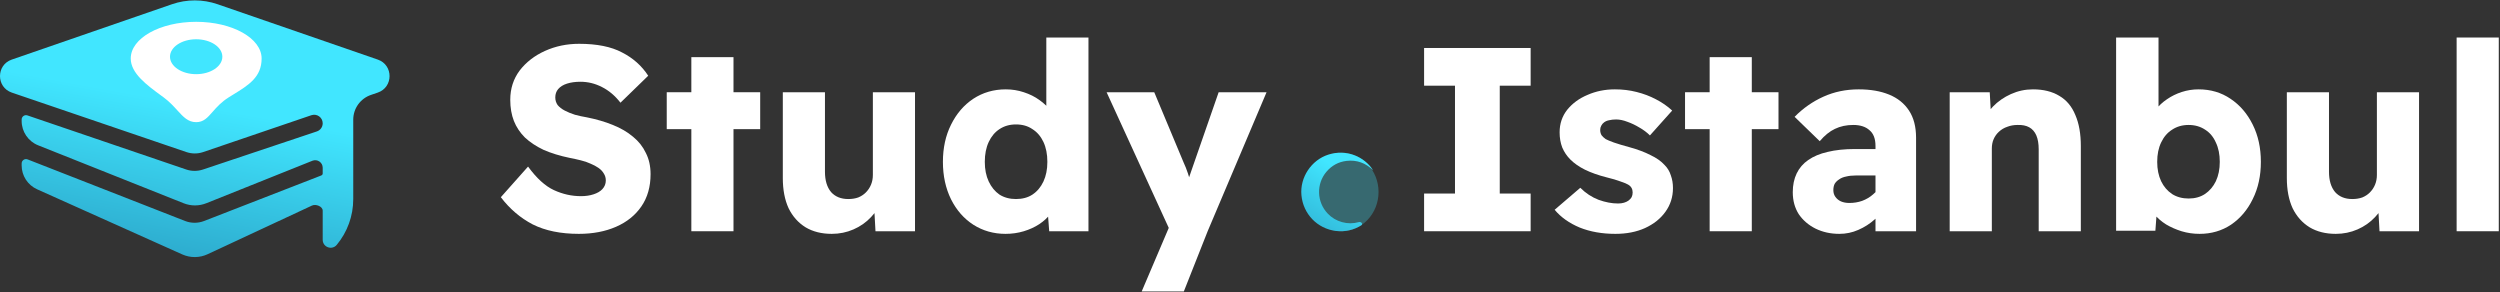
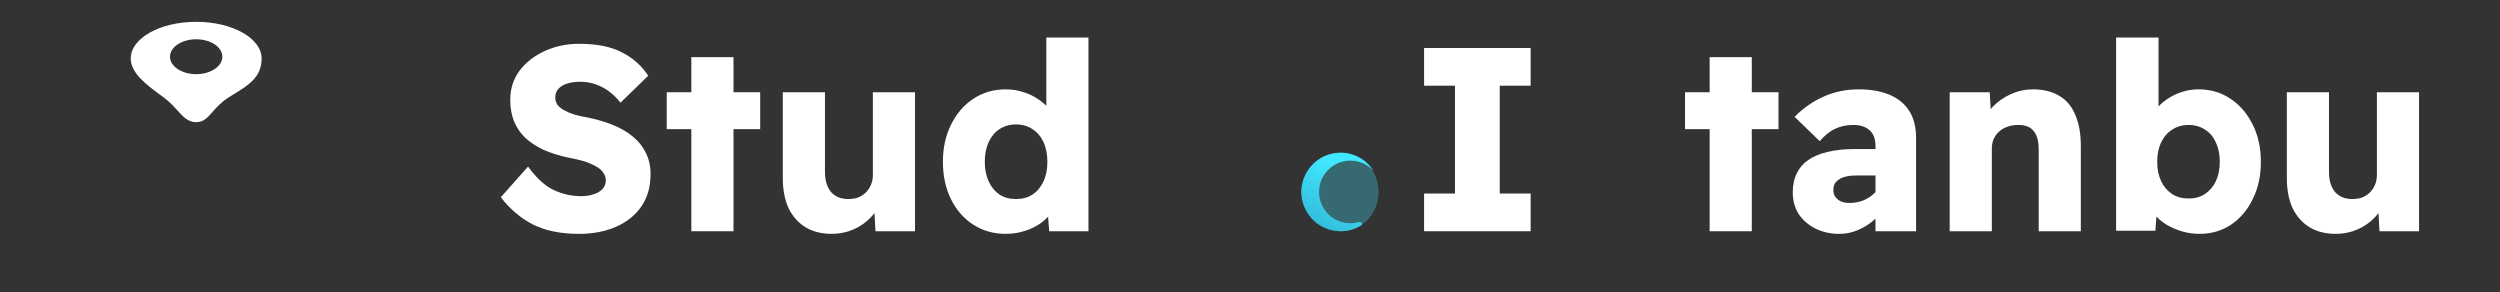
<svg xmlns="http://www.w3.org/2000/svg" width="573" height="67" viewBox="0 0 573 67" fill="none">
  <rect x="0" y="0" width="573" height="67" fill="#333333" stroke="none" />
  <path opacity="0.3" d="M315.963 44C315.963 48.971 312.158 53 307.463 53C302.769 53 298.963 48.971 298.963 44C298.963 39.029 302.769 35 307.463 35C312.158 35 315.963 39.029 315.963 44Z" fill="#41E6FF" />
  <path d="M314.731 39.038C314.731 39.038 314.731 39.038 314.731 39.037C313.025 37.366 310.991 36.596 308.612 36.879C306.767 37.098 305.229 37.945 304.023 39.364C301.654 42.155 301.784 46.305 304.316 48.954C305.228 49.909 306.323 50.561 307.596 50.913C308.877 51.267 310.158 51.262 311.437 50.906V50.906C311.981 50.754 312.481 51.346 312.001 51.645C310.434 52.617 308.415 53.21 306.169 52.931C301.906 52.399 298.679 49.029 298.287 44.737C297.914 40.653 300.554 36.695 304.44 35.443C308.548 34.118 312.718 35.88 314.73 39.038C314.73 39.038 314.731 39.038 314.731 39.038V39.038Z" fill="url(#paint0_linear_258_26)" />
  <path d="M326.403 53V44.36H333.483V19.64H326.403V11H350.823V19.64H343.743V44.36H350.823V53H326.403Z" fill="white" />
-   <path d="M370.244 53.6C367.204 53.6 364.484 53.12 362.084 52.16C359.684 51.16 357.764 49.8 356.324 48.08L362.204 43.04C363.444 44.28 364.844 45.2 366.404 45.8C367.964 46.36 369.444 46.64 370.844 46.64C371.364 46.64 371.824 46.58 372.224 46.46C372.624 46.34 372.964 46.18 373.244 45.98C373.564 45.74 373.804 45.48 373.964 45.2C374.124 44.88 374.204 44.52 374.204 44.12C374.204 43.32 373.864 42.72 373.184 42.32C372.864 42.12 372.284 41.88 371.444 41.6C370.604 41.28 369.524 40.96 368.204 40.64C366.324 40.16 364.684 39.58 363.284 38.9C361.924 38.22 360.804 37.44 359.924 36.56C359.124 35.76 358.504 34.84 358.064 33.8C357.664 32.76 357.464 31.6 357.464 30.32C357.464 28.36 358.044 26.64 359.204 25.16C360.404 23.68 361.964 22.54 363.884 21.74C365.804 20.9 367.884 20.48 370.124 20.48C371.884 20.48 373.544 20.68 375.104 21.08C376.704 21.48 378.184 22.04 379.544 22.76C380.944 23.48 382.184 24.34 383.264 25.34L378.164 31.04C377.484 30.36 376.684 29.76 375.764 29.24C374.844 28.68 373.924 28.24 373.004 27.92C372.084 27.56 371.224 27.38 370.424 27.38C369.824 27.38 369.284 27.44 368.804 27.56C368.364 27.64 367.984 27.8 367.664 28.04C367.384 28.24 367.164 28.5 367.004 28.82C366.844 29.1 366.764 29.42 366.764 29.78C366.764 30.22 366.864 30.62 367.064 30.98C367.304 31.3 367.624 31.6 368.024 31.88C368.384 32.08 369.004 32.34 369.884 32.66C370.804 32.98 372.004 33.34 373.484 33.74C375.364 34.26 376.964 34.86 378.284 35.54C379.644 36.18 380.724 36.94 381.524 37.82C382.204 38.5 382.684 39.3 382.964 40.22C383.284 41.1 383.444 42.06 383.444 43.1C383.444 45.14 382.864 46.96 381.704 48.56C380.584 50.12 379.024 51.36 377.024 52.28C375.064 53.16 372.804 53.6 370.244 53.6Z" fill="white" />
  <path d="M391.851 53V13.1H401.511V53H391.851ZM386.211 29.6V21.14H407.632V29.6H386.211Z" fill="white" />
  <path d="M429.863 53V33.44C429.863 31.8 429.403 30.6 428.483 29.84C427.603 29.04 426.363 28.64 424.763 28.64C423.203 28.64 421.803 28.94 420.563 29.54C419.363 30.1 418.203 31.04 417.083 32.36L411.323 26.78C413.243 24.82 415.443 23.28 417.923 22.16C420.403 21.04 423.103 20.48 426.023 20.48C428.703 20.48 431.023 20.88 432.983 21.68C434.943 22.48 436.463 23.7 437.543 25.34C438.623 26.98 439.163 29.06 439.163 31.58V53H429.863ZM421.583 53.6C419.583 53.6 417.763 53.2 416.123 52.4C414.523 51.6 413.243 50.5 412.283 49.1C411.363 47.66 410.903 45.98 410.903 44.06C410.903 42.42 411.203 40.98 411.803 39.74C412.403 38.5 413.283 37.48 414.443 36.68C415.643 35.84 417.123 35.22 418.883 34.82C420.683 34.38 422.763 34.16 425.123 34.16H434.783L434.243 40.22H425.363C424.523 40.22 423.783 40.3 423.143 40.46C422.503 40.58 421.963 40.8 421.523 41.12C421.083 41.4 420.743 41.74 420.503 42.14C420.303 42.54 420.203 43.02 420.203 43.58C420.203 44.18 420.363 44.7 420.683 45.14C421.003 45.58 421.423 45.92 421.943 46.16C422.503 46.4 423.143 46.52 423.863 46.52C424.903 46.52 425.883 46.36 426.803 46.04C427.763 45.68 428.603 45.18 429.323 44.54C430.083 43.9 430.683 43.16 431.123 42.32L432.803 46.64C431.963 48 430.943 49.2 429.743 50.24C428.583 51.28 427.303 52.1 425.903 52.7C424.543 53.3 423.103 53.6 421.583 53.6Z" fill="white" />
  <path d="M446.868 53V21.14H456.048L456.408 27.62L454.428 28.34C454.868 26.9 455.648 25.6 456.768 24.44C457.928 23.24 459.308 22.28 460.908 21.56C462.508 20.84 464.188 20.48 465.948 20.48C468.348 20.48 470.368 20.98 472.008 21.98C473.648 22.94 474.868 24.4 475.668 26.36C476.508 28.28 476.928 30.66 476.928 33.5V53H467.268V34.22C467.268 32.94 467.088 31.88 466.728 31.04C466.368 30.2 465.828 29.58 465.108 29.18C464.388 28.78 463.488 28.6 462.408 28.64C461.568 28.64 460.788 28.78 460.068 29.06C459.348 29.3 458.708 29.68 458.148 30.2C457.628 30.68 457.228 31.24 456.948 31.88C456.668 32.52 456.528 33.24 456.528 34.04V53H451.668C450.628 53 449.688 53 448.848 53C448.048 53 447.388 53 446.868 53Z" fill="white" />
  <path d="M504.152 53.6C502.712 53.6 501.332 53.4 500.012 53C498.732 52.6 497.552 52.08 496.472 51.44C495.392 50.76 494.492 49.98 493.772 49.1C493.092 48.22 492.652 47.3 492.452 46.34L494.552 45.62L494.012 52.88H485.012V8.6H494.732V28.58L492.752 27.92C492.992 26.92 493.452 25.98 494.132 25.1C494.812 24.22 495.652 23.44 496.652 22.76C497.692 22.04 498.832 21.48 500.072 21.08C501.312 20.68 502.592 20.48 503.912 20.48C506.672 20.48 509.112 21.2 511.232 22.64C513.392 24.08 515.092 26.06 516.332 28.58C517.572 31.06 518.192 33.9 518.192 37.1C518.192 40.3 517.572 43.14 516.332 45.62C515.132 48.1 513.472 50.06 511.352 51.5C509.232 52.9 506.832 53.6 504.152 53.6ZM501.632 45.5C503.072 45.5 504.312 45.16 505.352 44.48C506.432 43.76 507.272 42.78 507.872 41.54C508.472 40.26 508.772 38.78 508.772 37.1C508.772 35.38 508.472 33.9 507.872 32.66C507.312 31.38 506.492 30.4 505.412 29.72C504.332 29 503.072 28.64 501.632 28.64C500.192 28.64 498.932 29 497.852 29.72C496.772 30.4 495.932 31.38 495.332 32.66C494.732 33.9 494.432 35.38 494.432 37.1C494.432 38.78 494.732 40.26 495.332 41.54C495.932 42.78 496.772 43.76 497.852 44.48C498.932 45.16 500.192 45.5 501.632 45.5Z" fill="white" />
  <path d="M535.364 53.6C533.044 53.6 531.044 53.1 529.364 52.1C527.684 51.06 526.384 49.6 525.464 47.72C524.584 45.8 524.144 43.5 524.144 40.82V21.14H533.804V39.38C533.804 41.34 534.264 42.88 535.184 44C536.144 45.08 537.464 45.62 539.144 45.62C539.984 45.62 540.744 45.5 541.424 45.26C542.104 44.98 542.684 44.6 543.164 44.12C543.684 43.6 544.084 43 544.364 42.32C544.644 41.64 544.784 40.9 544.784 40.1V21.14H554.444V53H545.384L545.024 46.46L546.764 45.74C546.324 47.22 545.524 48.56 544.364 49.76C543.244 50.96 541.904 51.9 540.344 52.58C538.784 53.26 537.124 53.6 535.364 53.6Z" fill="white" />
-   <path d="M563.059 53V8.6H572.719V53H563.059Z" fill="white" />
  <path d="M132.671 53.6C128.511 53.6 124.991 52.88 122.111 51.44C119.271 49.96 116.831 47.88 114.791 45.2L121.031 38.18C122.991 40.86 124.971 42.66 126.971 43.58C128.971 44.5 131.031 44.96 133.151 44.96C134.231 44.96 135.191 44.82 136.031 44.54C136.911 44.26 137.591 43.86 138.071 43.34C138.591 42.78 138.851 42.12 138.851 41.36C138.851 40.76 138.691 40.22 138.371 39.74C138.091 39.26 137.691 38.84 137.171 38.48C136.651 38.12 136.051 37.8 135.371 37.52C134.691 37.2 133.931 36.94 133.091 36.74C132.291 36.54 131.471 36.36 130.631 36.2C128.311 35.72 126.291 35.1 124.571 34.34C122.891 33.54 121.471 32.6 120.311 31.52C119.191 30.4 118.351 29.14 117.791 27.74C117.231 26.3 116.951 24.68 116.951 22.88C116.951 20.32 117.671 18.08 119.111 16.16C120.591 14.24 122.531 12.74 124.931 11.66C127.331 10.58 129.931 10.04 132.731 10.04C136.811 10.04 140.091 10.7 142.571 12.02C145.091 13.3 147.091 15.08 148.571 17.36L142.211 23.54C140.971 21.94 139.551 20.74 137.951 19.94C136.391 19.14 134.751 18.74 133.031 18.74C131.871 18.74 130.851 18.88 129.971 19.16C129.091 19.44 128.411 19.86 127.931 20.42C127.491 20.94 127.271 21.58 127.271 22.34C127.271 22.98 127.451 23.56 127.811 24.08C128.211 24.56 128.751 24.98 129.431 25.34C130.111 25.7 130.891 26.02 131.771 26.3C132.651 26.54 133.571 26.74 134.531 26.9C136.731 27.34 138.711 27.92 140.471 28.64C142.271 29.36 143.811 30.26 145.091 31.34C146.371 32.38 147.351 33.62 148.031 35.06C148.751 36.46 149.111 38.08 149.111 39.92C149.111 42.8 148.411 45.26 147.011 47.3C145.611 49.34 143.671 50.9 141.191 51.98C138.711 53.06 135.871 53.6 132.671 53.6Z" fill="white" />
  <path d="M158.456 53V13.1H168.116V53H158.456ZM152.816 29.6V21.14H174.236V29.6H152.816Z" fill="white" />
  <path d="M190.641 53.6C188.321 53.6 186.321 53.1 184.641 52.1C182.961 51.06 181.661 49.6 180.741 47.72C179.861 45.8 179.421 43.5 179.421 40.82V21.14H189.081V39.38C189.081 41.34 189.541 42.88 190.461 44C191.421 45.08 192.741 45.62 194.421 45.62C195.261 45.62 196.021 45.5 196.701 45.26C197.381 44.98 197.961 44.6 198.441 44.12C198.961 43.6 199.361 43 199.641 42.32C199.921 41.64 200.061 40.9 200.061 40.1V21.14H209.721V53H200.661L200.301 46.46L202.041 45.74C201.601 47.22 200.801 48.56 199.641 49.76C198.521 50.96 197.181 51.9 195.621 52.58C194.061 53.26 192.401 53.6 190.641 53.6Z" fill="white" />
  <path d="M230.456 53.6C227.736 53.6 225.276 52.9 223.076 51.5C220.916 50.1 219.216 48.16 217.976 45.68C216.736 43.16 216.116 40.3 216.116 37.1C216.116 33.9 216.736 31.06 217.976 28.58C219.216 26.06 220.916 24.08 223.076 22.64C225.276 21.2 227.756 20.48 230.516 20.48C231.956 20.48 233.336 20.7 234.656 21.14C236.016 21.58 237.216 22.18 238.256 22.94C239.336 23.7 240.216 24.56 240.896 25.52C241.576 26.48 241.996 27.5 242.156 28.58L239.816 29.12V8.6H249.476V53H240.476L239.936 45.8L241.856 46.16C241.776 47.12 241.416 48.06 240.776 48.98C240.136 49.86 239.276 50.66 238.196 51.38C237.156 52.06 235.976 52.6 234.656 53C233.336 53.4 231.936 53.6 230.456 53.6ZM232.856 45.62C234.336 45.62 235.596 45.28 236.636 44.6C237.716 43.88 238.556 42.88 239.156 41.6C239.756 40.32 240.056 38.82 240.056 37.1C240.056 35.34 239.756 33.82 239.156 32.54C238.556 31.26 237.716 30.28 236.636 29.6C235.596 28.88 234.336 28.52 232.856 28.52C231.416 28.52 230.156 28.88 229.076 29.6C228.036 30.28 227.216 31.26 226.616 32.54C226.016 33.82 225.716 35.34 225.716 37.1C225.716 38.82 226.016 40.32 226.616 41.6C227.216 42.88 228.036 43.88 229.076 44.6C230.156 45.28 231.416 45.62 232.856 45.62Z" fill="white" />
-   <path d="M261.674 66.8L268.934 49.76L269.054 54.8L253.634 21.14H264.554L271.274 37.22C271.634 37.98 271.974 38.84 272.294 39.8C272.614 40.76 272.854 41.66 273.014 42.5L271.634 43.28C271.874 42.68 272.134 41.92 272.414 41C272.734 40.08 273.074 39.1 273.434 38.06L279.314 21.14H290.294L276.794 53L271.334 66.8H261.674Z" fill="white" />
-   <path fill-rule="evenodd" clip-rule="evenodd" d="M39.419 0.97L2.694 13.658C-0.906 14.902 -0.895 19.997 2.71 21.225L42.709 34.85C43.963 35.278 45.324 35.278 46.578 34.85L71.129 26.488L71.369 26.406C72.642 25.972 73.963 26.918 73.963 28.262V28.262C73.963 29.106 73.424 29.855 72.624 30.123L46.515 38.857C45.269 39.274 43.92 39.271 42.676 38.847L6.286 26.451C5.637 26.23 4.963 26.712 4.963 27.397V27.73C4.963 30.186 6.461 32.395 8.743 33.304L42.094 46.585C43.761 47.249 45.62 47.247 47.286 46.58L71.603 36.845C72.733 36.393 73.963 37.225 73.963 38.443V39.791C73.963 39.996 73.792 40.157 73.601 40.231V40.231L46.774 50.653C45.372 51.198 43.816 51.196 42.416 50.648L6.327 36.534C5.672 36.277 4.963 36.761 4.963 37.465V37.914C4.963 40.278 6.351 42.421 8.508 43.388L41.769 58.308C43.625 59.14 45.75 59.125 47.593 58.265L71.499 47.116V47.116C72.39 46.7 73.963 47.303 73.963 48.287V54.957C73.963 56.661 76.096 57.431 77.185 56.12C79.626 53.179 80.963 49.476 80.963 45.653V27.432C80.963 24.864 82.598 22.581 85.028 21.753L86.577 21.225C90.182 19.997 90.193 14.902 86.593 13.658L49.868 0.97C46.483 -0.2 42.804 -0.2 39.419 0.97Z" fill="url(#paint1_linear_258_26)" />
  <path fill-rule="evenodd" clip-rule="evenodd" d="M53.412 21.7C57.001 19.494 59.963 17.674 59.963 13.404C59.963 8.763 53.247 5 44.963 5C36.679 5 29.963 8.763 29.963 13.404C29.963 16.8 33.648 19.495 37.039 21.976C37.181 22.08 37.322 22.183 37.463 22.286C38.806 23.271 39.781 24.341 40.642 25.286C42.025 26.804 43.114 28 44.963 28C46.652 28 47.548 26.98 48.723 25.643C49.635 24.605 50.715 23.376 52.463 22.286C52.783 22.087 53.1 21.892 53.412 21.7ZM44.963 17C48.277 17 50.963 15.209 50.963 13C50.963 10.791 48.277 9 44.963 9C41.649 9 38.963 10.791 38.963 13C38.963 15.209 41.649 17 44.963 17Z" fill="white" />
  <defs>
    <linearGradient id="paint0_linear_258_26" x1="311.626" y1="41.781" x2="298.239" y2="62.852" gradientUnits="userSpaceOnUse">
      <stop stop-color="#41E6FF" />
      <stop offset="1" stop-color="#279ABF" />
    </linearGradient>
    <linearGradient id="paint1_linear_258_26" x1="72.463" y1="29.117" x2="64.269" y2="73.834" gradientUnits="userSpaceOnUse">
      <stop stop-color="#41E6FF" />
      <stop offset="1" stop-color="#279ABF" />
    </linearGradient>
  </defs>
</svg>